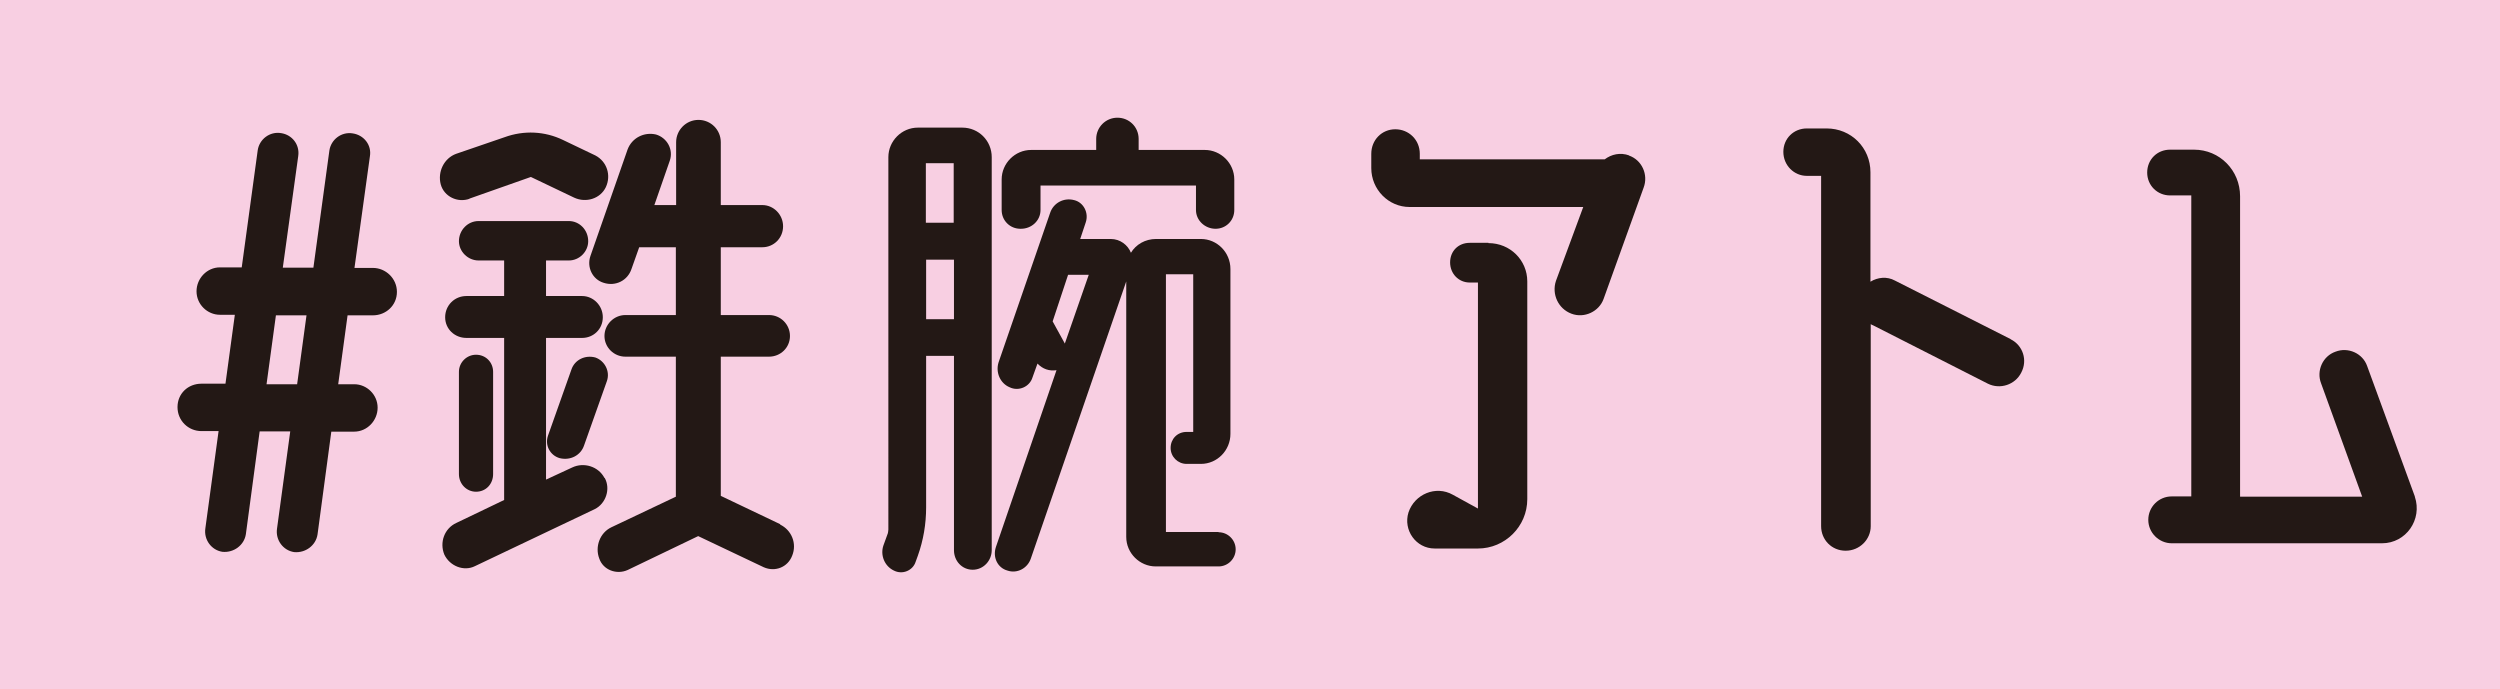
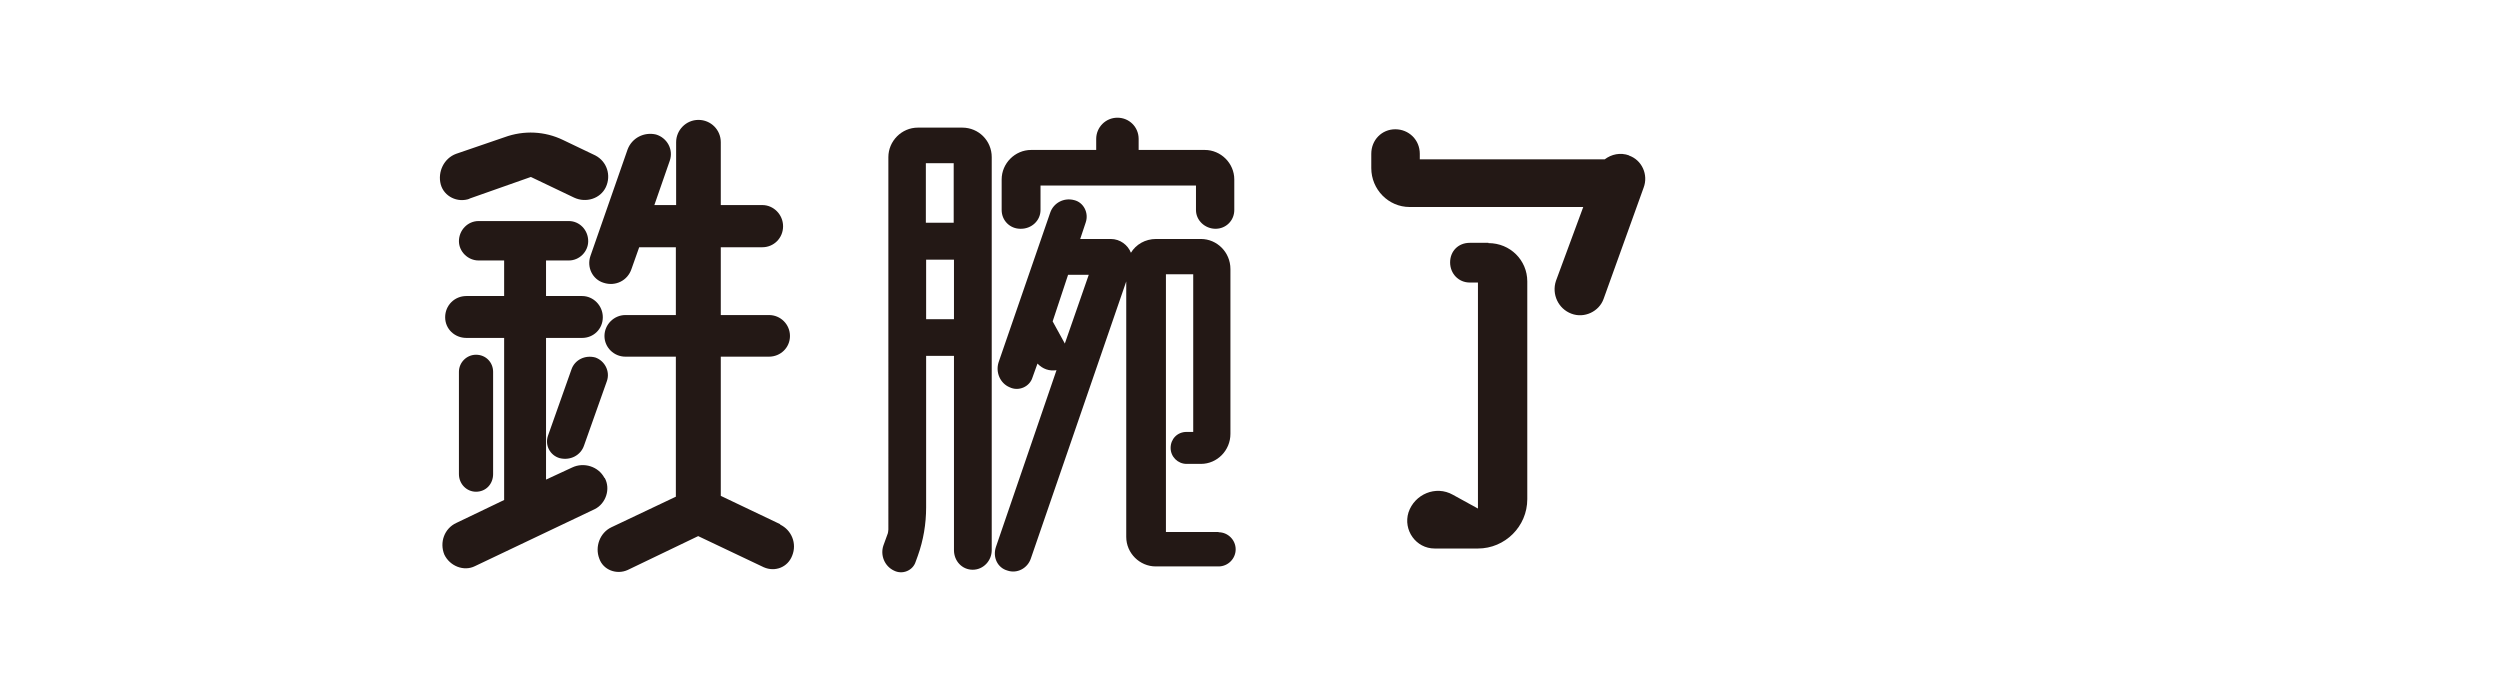
<svg xmlns="http://www.w3.org/2000/svg" id="_レイヤー_2" viewBox="0 0 90.7 25">
  <defs>
    <style>.cls-1{fill:#231815;}.cls-2{fill:#f8cfe2;}</style>
  </defs>
  <g id="_テキスト">
-     <rect class="cls-2" width="90.7" height="25" />
-     <path class="cls-1" d="M13.52,11.44h-.91l-.34,2.5h.58c.46,0,.85.38.85.85s-.38.87-.85.87h-.83l-.5,3.73c-.06.4-.44.68-.85.64-.4-.06-.68-.44-.62-.85l.48-3.53h-1.11l-.5,3.73c-.06.4-.44.68-.85.64-.4-.06-.68-.44-.62-.85l.48-3.53h-.62c-.48,0-.87-.38-.87-.87s.38-.85.87-.85h.87l.34-2.5h-.54c-.46,0-.85-.38-.85-.85s.38-.87.85-.87h.79l.58-4.25c.06-.4.44-.69.85-.62.4.06.68.42.62.83l-.56,4.05h1.11l.58-4.25c.06-.4.44-.69.85-.62.4.06.69.42.62.83l-.56,4.05h.67c.46,0,.87.38.87.87s-.4.85-.87.85ZM10.78,13.94l.34-2.5h-1.11l-.34,2.5h1.11Z" />
    <path class="cls-1" d="M17.04,7.21c-.44.16-.93-.08-1.05-.52-.12-.46.12-.95.56-1.11l1.75-.6c.71-.26,1.47-.22,2.13.1l1.17.56c.42.22.58.72.38,1.15-.2.42-.72.58-1.15.38l-1.57-.75-2.24.79ZM21.94,17.34c.22.4.04.93-.36,1.13l-4.35,2.07c-.4.2-.91,0-1.11-.42-.18-.44,0-.95.44-1.15l1.73-.83v-5.88h-1.37c-.42,0-.77-.32-.77-.75s.34-.77.77-.77h1.37v-1.29h-.93c-.38,0-.71-.32-.71-.7,0-.4.32-.73.71-.73h3.28c.38,0,.7.32.7.73,0,.38-.32.7-.7.7h-.83v1.29h1.31c.4,0,.75.34.75.77s-.34.75-.75.75h-1.31v5.14l.95-.44c.42-.2.95-.04,1.17.38ZM17.89,17.2c0,.36-.26.64-.62.64-.34,0-.62-.28-.62-.64v-3.71c0-.34.28-.62.62-.62.36,0,.62.28.62.62v3.71ZM20.73,13.41c.12-.36.5-.54.87-.44.34.12.54.5.42.85l-.83,2.34c-.12.36-.5.56-.89.46-.34-.1-.54-.46-.42-.81l.85-2.4ZM28.3,19.03c.42.2.62.69.44,1.13-.16.42-.62.6-1.03.42l-2.38-1.13-2.56,1.23c-.4.18-.89,0-1.03-.42-.16-.42.02-.93.44-1.13l2.34-1.11v-5.08h-1.83c-.42,0-.76-.34-.76-.75s.34-.76.76-.76h1.83v-2.46h-1.33l-.28.79c-.14.42-.58.64-1.01.5-.4-.12-.62-.56-.48-.97l1.35-3.87c.16-.42.6-.64,1.03-.54.4.12.64.54.5.95l-.56,1.61h.79v-2.28c0-.44.36-.81.81-.81s.81.36.81.81v2.28h1.51c.4,0,.75.34.75.77s-.34.76-.75.76h-1.51v2.46h1.75c.42,0,.76.34.76.76s-.34.75-.76.75h-1.75v5.05l2.16,1.03Z" />
    <path class="cls-1" d="M34.91,4.63c.6,0,1.07.48,1.07,1.07v14.26c0,.38-.3.71-.69.71s-.68-.32-.68-.71v-7.05h-1.01v5.5c0,.6-.1,1.19-.3,1.75l-.08.22c-.1.32-.48.48-.79.32-.34-.16-.5-.56-.38-.91l.16-.44s.02-.08.02-.14V5.7c0-.58.48-1.07,1.07-1.07h1.61ZM34.6,5.92h-1.01v2.16h1.01v-2.16ZM33.6,11.58h1.01v-2.16h-1.01v2.16ZM44.21,19.31c.34,0,.62.28.62.62s-.28.62-.62.62h-2.28c-.58,0-1.07-.48-1.07-1.07v-9.27l-3.46,10.05c-.12.36-.5.56-.85.44-.36-.1-.54-.48-.42-.85l2.2-6.42c-.26.04-.5-.04-.69-.24l-.18.5c-.1.34-.5.52-.83.36-.34-.14-.52-.54-.4-.91l1.87-5.42c.12-.36.5-.56.87-.46.34.08.54.46.42.81l-.2.6h1.11c.34,0,.62.22.73.5.18-.3.52-.5.91-.5h1.63c.58,0,1.07.48,1.07,1.09v5.98c0,.6-.48,1.09-1.07,1.09h-.52c-.32,0-.58-.26-.58-.58s.24-.58.58-.58h.24v-5.72h-.99v9.35h1.91ZM37.02,8.3c-.38,0-.68-.3-.68-.68v-1.11c0-.58.48-1.07,1.07-1.07h2.36v-.4c0-.42.34-.77.77-.77s.77.34.77.77v.4h2.4c.58,0,1.07.48,1.07,1.07v1.11c0,.38-.3.68-.68.68s-.71-.3-.71-.68v-.89h-5.64v.89c0,.38-.32.68-.71.68ZM38.63,12.47l.87-2.5h-.75l-.56,1.69.44.8Z" />
    <path class="cls-1" d="M59.09,5.64c.48.16.72.7.54,1.17l-1.45,4.03c-.16.46-.7.72-1.17.54-.48-.18-.72-.71-.56-1.19l.99-2.68h-6.3c-.77,0-1.39-.64-1.39-1.41v-.52c0-.5.38-.89.87-.89s.89.38.89.89v.2h6.71c.24-.18.56-.26.89-.14ZM54,8.82c.79,0,1.41.62,1.41,1.39v7.9c0,.99-.81,1.79-1.79,1.79h-1.57c-.68,0-1.15-.67-.95-1.31.22-.66.99-.99,1.61-.64l.91.5v-8.2h-.3c-.4,0-.71-.32-.71-.73s.3-.71.71-.71h.68Z" />
-     <path class="cls-1" d="M72.95,12.31c.44.22.62.76.38,1.21-.22.44-.77.62-1.21.4l-4.17-2.12s-.06-.02-.08-.04v7.33c0,.48-.4.89-.91.89s-.89-.4-.89-.89V6.38h-.52c-.46,0-.85-.38-.85-.87s.38-.85.85-.85h.72c.89,0,1.59.7,1.59,1.59v3.97c.26-.16.6-.2.89-.04l4.19,2.12Z" />
-     <path class="cls-1" d="M87.61,18.02c.28.83-.32,1.69-1.19,1.69h-7.63c-.46,0-.85-.38-.85-.85s.38-.85.85-.85h.71V7.09h-.77c-.46,0-.83-.36-.83-.83s.36-.83.83-.83h.87c.93,0,1.67.75,1.67,1.69v10.9h4.43l-1.49-4.11c-.18-.46.06-.99.52-1.15.46-.18.99.06,1.15.52l1.73,4.73Z" />
  </g>
</svg>